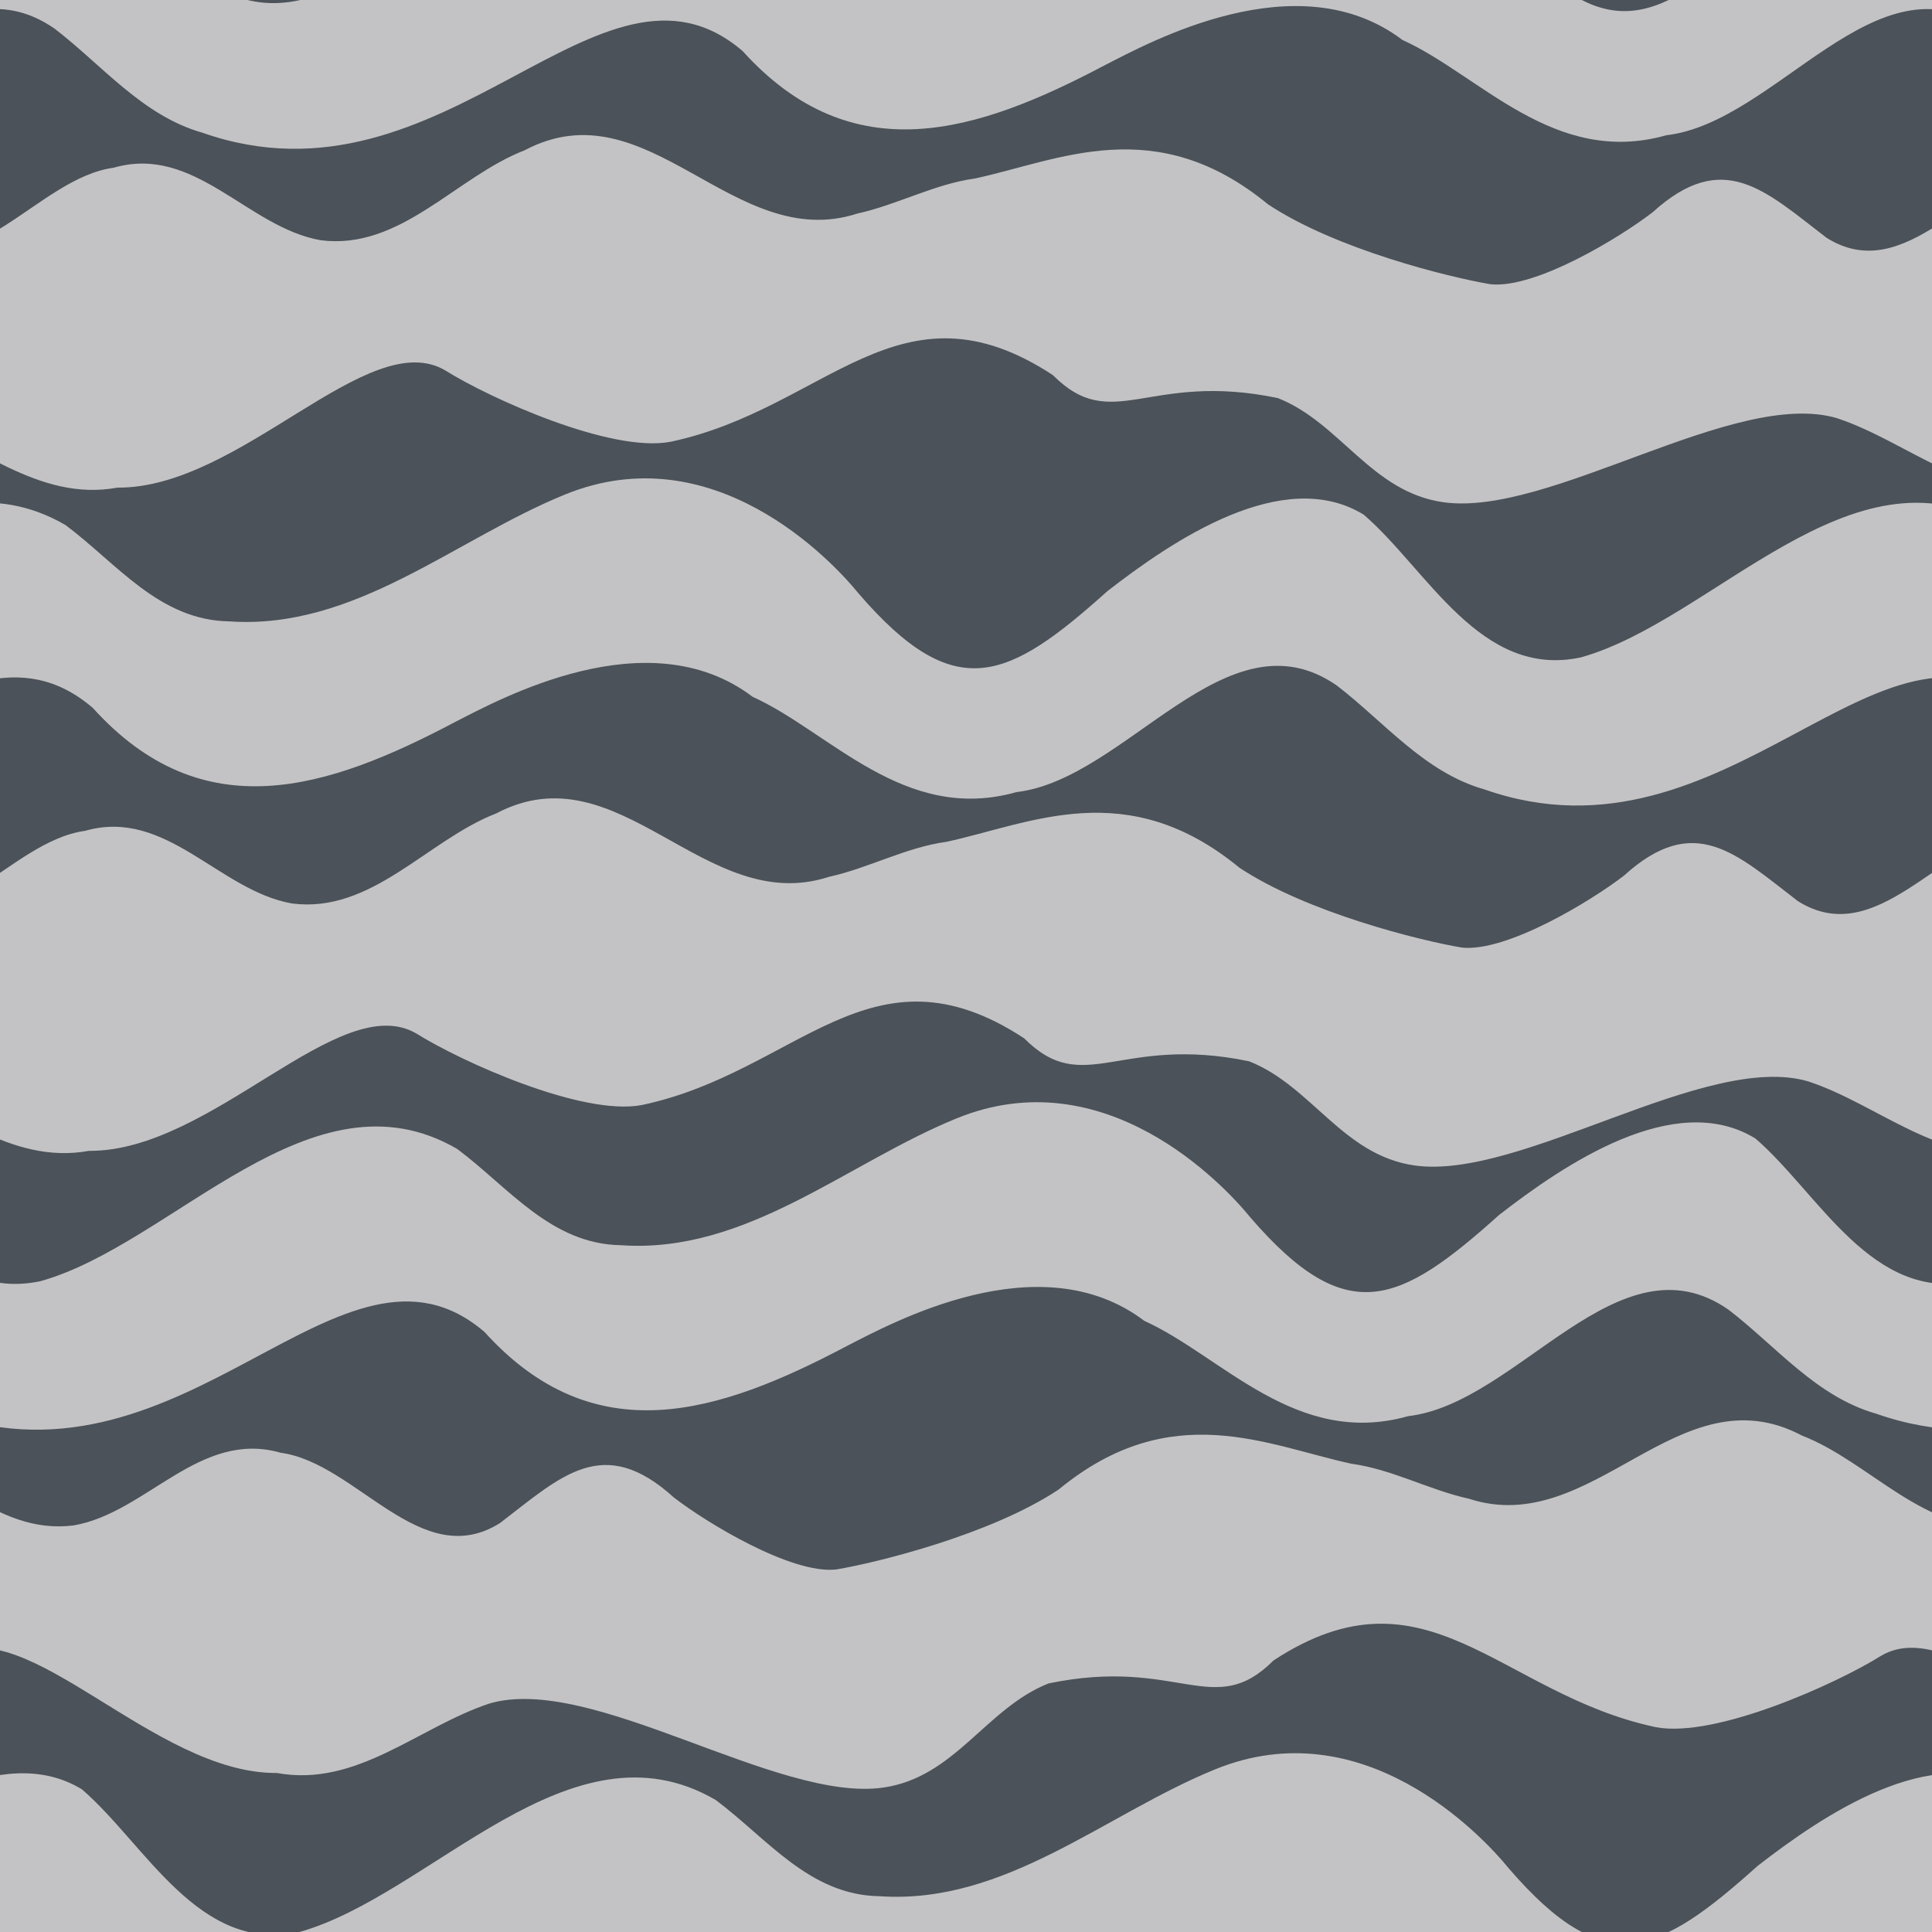
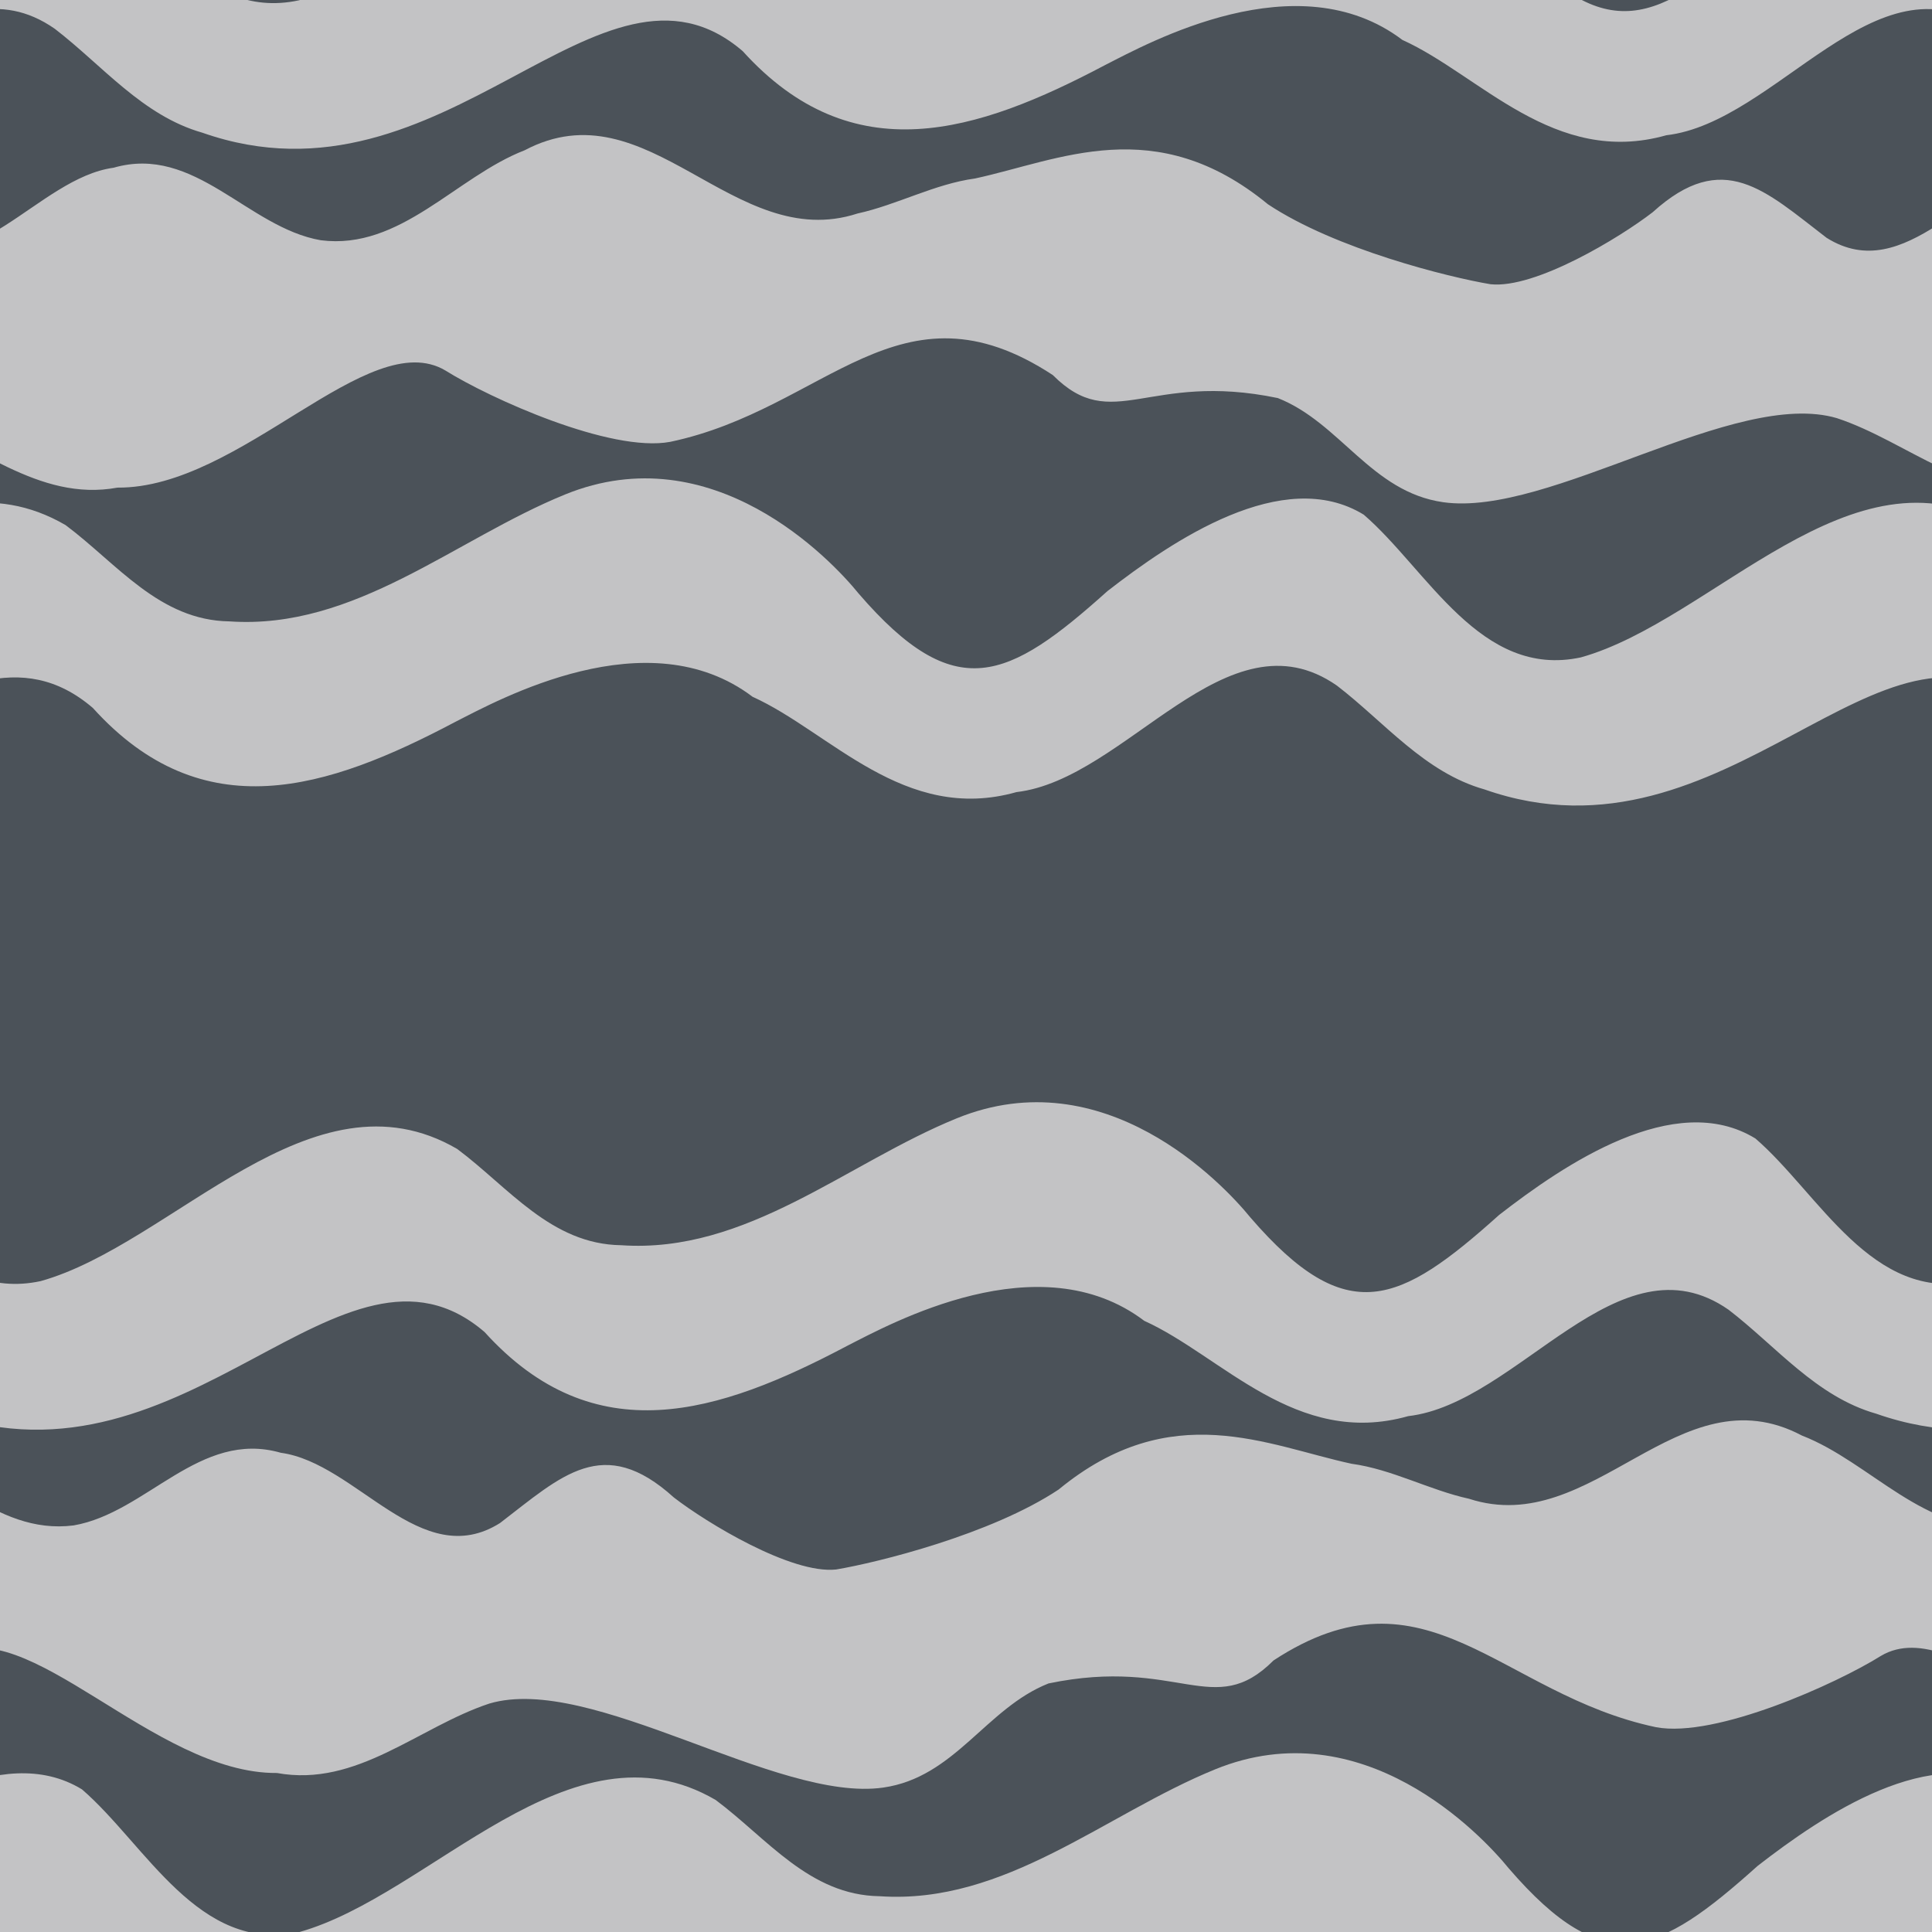
<svg xmlns="http://www.w3.org/2000/svg" id="Calque_1" data-name="Calque 1" viewBox="0 0 1814.2 1814.2">
  <defs>
    <style>      .cls-1 {        clip-path: url(#clippath-11);      }      .cls-2 {        fill: #000;      }      .cls-2, .cls-3, .cls-4, .cls-5 {        stroke-width: 0px;      }      .cls-6 {        clip-path: url(#clippath-2);      }      .cls-7 {        clip-path: url(#clippath-13);      }      .cls-8 {        clip-path: url(#clippath-6);      }      .cls-3 {        fill: none;      }      .cls-9 {        clip-path: url(#clippath-7);      }      .cls-10 {        clip-path: url(#clippath-1);      }      .cls-11 {        clip-path: url(#clippath-4);      }      .cls-12 {        clip-path: url(#clippath-12);      }      .cls-13 {        clip-path: url(#clippath-9);      }      .cls-14 {        clip-path: url(#clippath);      }      .cls-15 {        clip-path: url(#clippath-3);      }      .cls-16 {        clip-path: url(#clippath-8);      }      .cls-17 {        clip-path: url(#clippath-5);      }      .cls-18 {        clip-path: url(#clippath-10);      }      .cls-4 {        fill: #f7f4f2;        isolation: isolate;        opacity: .7;      }      .cls-5 {        fill: #4b5259;      }    </style>
    <clipPath id="clippath">
      <rect class="cls-3" x="0" y="0" width="1814.2" height="1814.2" />
    </clipPath>
    <clipPath id="clippath-1">
      <rect class="cls-3" x="0" y="0" width="1814.2" height="1814.2" />
    </clipPath>
    <clipPath id="clippath-2">
      <rect class="cls-3" x="0" y="0" width="1814.2" height="1814.2" />
    </clipPath>
    <clipPath id="clippath-3">
      <rect class="cls-3" x="0" y="0" width="1814.2" height="1814.2" />
    </clipPath>
    <clipPath id="clippath-4">
      <rect class="cls-3" x="0" y="0" width="1814.2" height="1814.2" />
    </clipPath>
    <clipPath id="clippath-5">
      <rect class="cls-3" x="0" y="0" width="1814.2" height="1814.2" />
    </clipPath>
    <clipPath id="clippath-6">
      <rect class="cls-3" x="0" y="0" width="1814.2" height="1814.2" />
    </clipPath>
    <clipPath id="clippath-7">
      <rect class="cls-3" x="0" y="0" width="1814.2" height="1814.2" />
    </clipPath>
    <clipPath id="clippath-8">
      <rect class="cls-3" x="0" y="0" width="1814.2" height="1814.2" />
    </clipPath>
    <clipPath id="clippath-9">
      <rect class="cls-3" x="0" y="0" width="1814.2" height="1814.2" />
    </clipPath>
    <clipPath id="clippath-10">
      <rect class="cls-3" x="0" y="0" width="1814.2" height="1814.2" />
    </clipPath>
    <clipPath id="clippath-11">
      <rect class="cls-3" x="0" y="0" width="1814.2" height="1814.2" />
    </clipPath>
    <clipPath id="clippath-12">
      <rect class="cls-3" x="0" y="0" width="1814.2" height="1814.2" />
    </clipPath>
    <clipPath id="clippath-13">
      <rect class="cls-3" x="0" y="0" width="1814.2" height="1814.2" />
    </clipPath>
  </defs>
  <g id="Warstwa_3" data-name="Warstwa 3">
    <rect class="cls-5" x="0" y="0" width="1814.2" height="1814.2" />
  </g>
  <g id="Warstwa_2" data-name="Warstwa 2">
    <g>
      <g class="cls-14">
        <path class="cls-4" d="M2344.7,464.4c-97.2,56.1-197.3,127.3-315.2,119.2-65.9-.9-105.6-54.3-153.9-90.4-136.5-79.6-266.8,89.3-391.1,124.1-94.4,20.3-143.9-82.2-203.9-134-75.8-46.5-180,24.7-240.6,71.7-93.7,84.1-142.9,107.6-233.6,2.5-26.3-32.5-137.4-149.5-275.7-93.2-103.9,42.3-197.3,127.3-315.2,119.2-65.9-.9-105.6-54.3-153.9-90.4-136.5-79.6-266.8,89.3-391.1,124.1-94.4,20.3-143.9-82.2-204-134-75.8-46.5-180,24.7-240.6,71.7-93.7,84.1-142.9,107.6-233.6,2.5-64.1-79-143.4-17.4-158.8,63.5-65.7,83.7-16.5,137.1,73.5,80.6,85.1-49.4,120.6,74.3,233.3,42.4,103.4-12,197.6-172,300.9-100,44.8,34.4,82.3,81.6,138.6,97.5,228.8,80.4,373.8-191.3,507.4-76.6,103.3,114.3,220.2,76.6,340.1,13.2,41.1-20.9,180.8-98.4,279.4-23.7,72.8,32.9,142.4,119.3,247.8,89.5,103.4-12,197.6-172,300.9-100,44.8,34.4,82.3,81.6,138.6,97.5,228.8,80.4,373.8-191.3,507.4-76.6,103.3,114.2,220.2,76.6,340.1,13.2,41.1-20.9,92.3-31.2,130.1,2.1,73.2,71.8,188.1,81.8,195.1-45.2,3.5-122.5-96-238.2-221.6-170.8Z" />
      </g>
      <g class="cls-10">
        <path class="cls-4" d="M2712.5,1050.2c-97.2,56.1-197.3,127.3-315.2,119.2-65.9-.9-105.6-54.3-153.9-90.4-136.5-79.6-266.8,89.3-391.1,124.1-94.4,20.3-143.9-82.2-203.9-134-75.8-46.5-180,24.7-240.6,71.7-93.7,84.1-142.9,107.6-233.6,2.5-26.3-32.4-137.4-149.5-275.7-93.2-103.9,42.3-197.3,127.3-315.2,119.2-65.9-.9-105.6-54.3-154-90.4-136.5-79.6-266.8,89.3-391.1,124.1-94.4,20.3-143.9-82.2-203.9-134-75.8-46.5-180,24.7-240.6,71.7-93.7,84.1-142.9,107.6-233.6,2.5-64.1-79-143.4-17.4-158.8,63.5-65.7,83.7-16.5,137.2,73.5,80.6,85.1-49.4,120.6,74.3,233.3,42.4,103.4-11.9,197.6-172,300.9-99.9,44.8,34.4,82.3,81.6,138.6,97.6,228.8,80.4,373.8-191.3,507.4-76.6,103.3,114.2,220.2,76.6,340.1,13.2,41.1-20.9,180.8-98.4,279.4-23.7,72.8,32.9,142.4,119.3,247.8,89.5,103.4-11.9,197.6-172,300.9-99.9,44.8,34.4,82.3,81.6,138.6,97.6,228.8,80.4,373.8-191.3,507.4-76.6,103.3,114.2,220.2,76.6,340.1,13.2,41.1-20.9,92.3-31.2,130.1,2.1,73.2,71.8,188.1,81.8,195.1-45.2,3.5-122.5-96-238.1-221.6-170.8Z" />
      </g>
      <g class="cls-6">
        <path class="cls-4" d="M2955.2-152.7c-97.2,56.1-197.3,127.3-315.2,119.2-65.9-.9-105.6-54.3-153.9-90.4-136.5-79.6-266.8,89.3-391.1,124.1-94.4,20.3-143.9-82.2-203.9-134-75.8-46.5-180,24.7-240.6,71.7-93.7,84.1-142.9,107.6-233.6,2.5-26.3-32.5-137.4-149.5-275.7-93.2-103.9,42.3-197.4,127.3-315.3,119.2-65.9-.9-105.6-54.3-154-90.4C535.3-203.4,405.1-34.5,280.7.3c-94.4,20.3-143.9-82.2-204-134C.9-180.3-103.3-109.1-163.9-62c-93.7,84.1-142.9,107.6-233.6,2.5-64.1-79-143.4-17.4-158.8,63.5-65.7,83.7-16.5,137.1,73.5,80.6,85.1-49.4,120.6,74.3,233.3,42.4C-146.1,115.1-51.9-45,51.4,27c44.8,34.4,82.3,81.6,138.6,97.6,228.8,80.4,373.8-191.3,507.4-76.6,103.3,114.2,220.2,76.6,340.1,13.2,41.1-20.9,180.8-98.4,279.4-23.7,72.8,32.9,142.4,119.3,247.8,89.5,103.4-11.9,197.6-172,300.9-99.9,44.8,34.4,82.3,81.6,138.6,97.6,228.8,80.4,373.8-191.3,507.4-76.6,103.3,114.2,220.2,76.6,340.1,13.2,41.1-20.9,92.3-31.2,130.1,2.1,73.2,71.8,188.1,81.8,195.1-45.2,3.5-122.5-96-238.2-221.6-170.8Z" />
      </g>
      <g class="cls-15">
        <path class="cls-4" d="M2955.2,1661.5c-97.2,56.1-197.3,127.3-315.2,119.2-65.9-.9-105.6-54.3-153.9-90.4-136.5-79.6-266.8,89.3-391.1,124.1-94.4,20.3-143.9-82.2-203.9-134-75.8-46.5-180,24.7-240.6,71.7-93.7,84.1-142.9,107.6-233.6,2.5-26.3-32.4-137.4-149.5-275.7-93.2-103.9,42.3-197.3,127.3-315.2,119.2-65.9-.9-105.6-54.3-154-90.4-136.5-79.6-266.8,89.3-391.1,124.1-94.4,20.3-143.9-82.2-203.9-134-75.8-46.5-180,24.7-240.6,71.7-93.7,84.1-142.9,107.6-233.6,2.5-64.1-79-143.4-17.4-158.8,63.5-65.7,83.7-16.5,137.2,73.5,80.6,85.1-49.4,120.6,74.3,233.3,42.4,103.4-11.9,197.6-172,300.9-99.9,44.8,34.4,82.3,81.6,138.6,97.6,228.8,80.4,373.8-191.3,507.4-76.6,103.3,114.2,220.2,76.6,340.1,13.2,41.1-20.9,180.8-98.4,279.4-23.7,72.8,32.9,142.4,119.3,247.8,89.5,103.4-11.9,197.6-172,300.9-99.9,44.8,34.4,82.3,81.6,138.6,97.6,228.8,80.4,373.8-191.3,507.4-76.6,103.3,114.2,220.2,76.6,340.1,13.2,41.1-20.9,92.3-31.2,130.1,2.1,73.2,71.8,188.1,81.8,195.1-45.2,3.5-122.5-96-238.1-221.7-170.8Z" />
      </g>
      <g class="cls-11">
        <path class="cls-4" d="M2729.8,167.5c-38.2,5.2-73,24.7-110.4,32.9-116.6,37.9-196.6-120.7-312.5-59.4-64.6,25-116.6,94.1-191.4,84.5-68.7-11.9-118.2-90.1-194.5-68.2-71.3,9.7-131.5,112.7-205.8,66-57.8-44.3-97-84.1-163.3-24-30.8,23.8-110.2,72.1-152.3,67.6-38.9-6.5-145.6-32.9-209-75.1-105.7-86.9-195.8-41.3-275-24.2-38.2,5.2-73,24.7-110.4,32.9-116.6,37.9-196.6-120.7-312.5-59.4-64.6,25-116.6,94.1-191.5,84.5-68.7-11.9-118.2-90.1-194.5-68.1-71.3,9.7-131.5,112.7-205.8,66-57.8-44.3-97-84.1-163.3-24-30.8,23.8-63.1,56.1-105.1,51.5-60.2-10.1-97.2-69.4-154.1-87.7-86.2-30-163.7,48.1-186.2,128.4-18.3,43.5,9.8,88.1-1.9,131.3-9,120.1,101.8,106.8,183,84.4,79.5-25.5,149.7,32.1,221.3,6.8,75.3-32.8,120.2-149.8,216.3-121.4,66.7,22.1,124.3,78.9,199.4,65.1,115.8.9,235.4-152.9,307.9-110,41.5,26,155.2,77.5,211.2,67,146.4-30.8,215.1-157.2,359.2-62.7,56.3,56.4,89.2-3.8,211.3,21.6,58.7,23.2,87.8,88.2,155.3,97.8,99.9,14.2,273.8-107.3,369.8-78.9,66.7,22.1,124.3,78.9,199.4,65.1,115.8.9,235.4-152.9,307.9-110,41.5,26,72.8,79,128.9,68.4,146.4-30.8,178.1-81.3,322.3,13.3,79.8,42.9,169.1-28.4,191.8-106.2,29.3-87.9-58.8-174.5-145.6-155.8Z" />
      </g>
      <g class="cls-17">
        <path class="cls-4" d="M-545.1,1374.4c38.2,5.2,73,24.7,110.4,32.9,116.6,37.9,196.6-120.7,312.5-59.4,64.6,25,116.7,94.1,191.4,84.5,68.7-11.9,118.2-90.1,194.5-68.2,71.3,9.7,131.5,112.7,205.8,66,57.8-44.3,97-84.1,163.3-24,30.8,23.8,110.2,72.1,152.3,67.6,38.9-6.5,145.6-32.9,209-75.1,105.6-86.9,195.8-41.3,275-24.2,38.2,5.2,73,24.7,110.4,32.9,116.6,37.9,196.6-120.7,312.5-59.4,64.6,25,116.7,94.1,191.4,84.5,68.7-11.9,118.2-90.1,194.5-68.2,71.3,9.7,131.5,112.7,205.8,66,57.8-44.3,97-84.1,163.3-24,30.8,23.8,63.1,56.1,105.1,51.5,60.2-10.1,97.2-69.4,154.1-87.7,86.2-30,163.7,48.1,186.2,128.4,18.3,43.5-9.8,88.1,1.9,131.3,8.9,120.1-101.8,106.8-183.1,84.4-79.4-25.5-149.7,32.1-221.3,6.8-75.3-32.8-120.2-149.8-216.3-121.4-66.7,22.1-124.3,78.9-199.4,65.2-115.8.9-235.4-152.9-307.9-109.9-41.5,26-155.2,77.5-211.2,67-146.4-30.8-215.1-157.2-359.2-62.7-56.3,56.4-89.2-3.8-211.3,21.6-58.7,23.2-87.8,88.2-155.3,97.8-99.9,14.2-273.8-107.3-369.8-78.9-66.7,22.1-124.3,78.9-199.4,65.2-115.8.9-235.4-152.9-307.9-109.9-41.5,26-72.8,78.9-128.9,68.4-146.4-30.8-178.1-81.3-322.3,13.3-79.8,42.9-169.1-28.4-191.8-106.2-29.3-87.9,58.8-174.5,145.6-155.8Z" />
      </g>
      <g class="cls-8">
-         <path class="cls-4" d="M2702.9,790.5c-38.2,5.2-73,24.7-110.4,32.9-116.6,37.9-196.6-120.7-312.5-59.5-64.6,25-116.6,94.1-191.4,84.5-68.7-11.9-118.2-90.1-194.5-68.2-71.3,9.7-131.5,112.7-205.8,66-57.8-44.3-97-84.1-163.3-24-30.8,23.8-110.2,72.1-152.3,67.6-38.9-6.5-145.6-32.9-209-75.1-105.7-86.9-195.8-41.3-275-24.2-38.2,5.2-73,24.7-110.4,32.9-116.6,37.9-196.6-120.7-312.5-59.5-64.6,25-116.6,94.1-191.5,84.5-68.7-11.9-118.2-90.1-194.5-68.2-71.3,9.7-131.5,112.7-205.8,66-57.8-44.3-97-84.1-163.3-24-30.8,23.8-63.1,56.1-105.1,51.5-60.2-10.1-97.2-69.4-154.1-87.7-86.2-30-163.7,48.1-186.2,128.4-18.3,43.5,9.8,88.1-1.9,131.3-9,120.1,101.8,106.8,183,84.4,79.5-25.5,149.7,32.1,221.3,6.8,75.3-32.8,120.2-149.8,216.3-121.4,66.7,22.1,124.3,78.9,199.4,65.2,115.8.9,235.4-152.9,307.9-110,41.5,26,155.2,77.5,211.2,67,146.4-30.8,215.1-157.2,359.2-62.7,56.3,56.4,89.2-3.8,211.3,21.6,58.7,23.2,87.8,88.2,155.3,97.8,99.9,14.2,273.8-107.3,369.8-78.9,66.7,22.1,124.3,78.9,199.4,65.2,115.8.9,235.4-152.9,307.9-110,41.5,26,72.8,79,128.9,68.4,146.4-30.8,178.1-81.3,322.3,13.3,79.8,42.9,169.1-28.4,191.8-106.2,29.3-87.9-58.8-174.5-145.6-155.8Z" />
-       </g>
+         </g>
      <g class="cls-9">
        <path class="cls-2" d="M-928.7,953.1c-.5-.2-1.1-.2-1.1-1,0-.5-.3-1-.5-1.6h0c.6.2.9.6,1,1.3,0,.4.3.8.5,1.2h0Z" />
      </g>
      <g class="cls-16">
        <path class="cls-2" d="M-504.9,1167.6c.7,0,1.4,0,2.1-.1-.2.8-.7.5-1.1.4-.3,0-.6-.3-1-.4,0,0,0,0,0,0Z" />
      </g>
      <g class="cls-13">
        <path class="cls-2" d="M-937.6,913c-.9-.5-1.1-1.2-.7-2.1,0,0,0,0,0,0,.2.7.5,1.4.7,2.1h0Z" />
      </g>
      <g class="cls-18">
-         <path class="cls-2" d="M-937.7,913.1c.3.6.5,1.3.8,1.9h0c-.9-.4-1-1.2-.7-2,0,0,0,0,0,0Z" />
+         <path class="cls-2" d="M-937.7,913.1h0c-.9-.4-1-1.2-.7-2,0,0,0,0,0,0Z" />
      </g>
      <g class="cls-1">
        <path class="cls-2" d="M-936.8,915c0,.3,0,.6,0,1,0,.1,0,.2,0,.3,0,0-.2-.2-.2-.3,0-.3,0-.7,0-1,0,0,0,0,0,0Z" />
      </g>
      <g class="cls-12">
        <path class="cls-2" d="M-928.8,953.1c0,.9.2,1.8.3,2.8,0,0,0,0,0,0-.5-.1-.8-.5-.7-1,0-.6.2-1.1.4-1.7,0,0,0,0,0,0Z" />
      </g>
      <g class="cls-7">
        <path class="cls-2" d="M-930.3,950.5c0-.3,0-.5.1-.8,0,0,0,0,0,0,0,.3-.1.5-.2.8,0,0,0,0,0,0Z" />
      </g>
    </g>
  </g>
</svg>